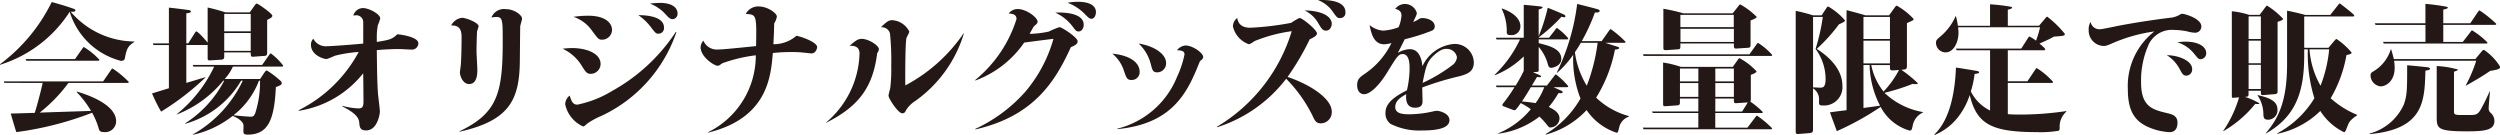
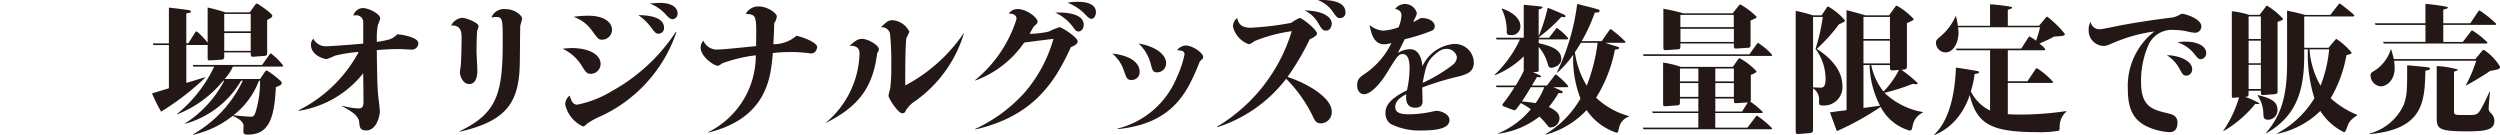
<svg xmlns="http://www.w3.org/2000/svg" width="82.25mm" height="4.443mm" viewBox="0 0 233.149 12.594">
  <defs>
    <style>
      .cls-1 {
        fill: #231815;
      }
    </style>
  </defs>
  <g id="レイヤー_2" data-name="レイヤー 2">
    <g id="レイヤー_1-2" data-name="レイヤー 1">
      <g>
-         <path class="cls-1" d="M12.533,3.91c-.637.4-.728.689-.885,1.508-.013.091-.065.26-.363.26A6.761,6.761,0,0,1,6.5,1.1,11.924,11.924,0,0,1,0,6.042V5.99A16,16,0,0,0,4.823.191C5.5.373,6.084.542,6.9.829c.065.025.13.052.13.143,0,.143-.26.129-.442.117a7.911,7.911,0,0,0,5.954,2.782ZM6.383,7.732A14.19,14.19,0,0,1,3.705,10.5l4.784-.156A9.2,9.2,0,0,0,7.164,8.6V8.538c.689.2,3.666,1.118,3.666,2.769a1.019,1.019,0,0,1-1.093,1.014c-.428,0-.467-.143-.52-.3a7.067,7.067,0,0,0-.624-1.508,30.508,30.508,0,0,1-7.072,1.807c-.1-.312-.182-.559-.52-1.729l2.236-.065c.208-.6.689-2.483.741-2.795H.416L.351,7.589h9.27l.714-1.04c.079-.117.1-.156.169-.156a8.9,8.9,0,0,1,1.509,1.248c0,.091-.092.091-.17.091Zm.611-2.223.676-.962c.1-.143.118-.156.156-.156A6.546,6.546,0,0,1,9.27,5.574c0,.091-.092.091-.169.091H2.457l-.065-.156Z" />
        <path class="cls-1" d="M17.558,4.04l.611-.962c.052-.078.091-.144.143-.144.156,0,.91.846,1.053,1.054V.7a17.039,17.039,0,0,1,1.664.455h2.262l.455-.637c.065-.091.13-.183.208-.183.1,0,1.443.924,1.443,1.132,0,.143-.169.234-.481.389V4.911c0,.273-.1.286-.247.3l-1.027.078c-.26.026-.26-.091-.26-.4h-2.47v.338c0,.169,0,.325-.286.338l-1,.065c-.26.013-.26-.052-.26-.26V4.183a.4.4,0,0,1-.117.013H17.376V7.732L19.144,7.2v.039a24.294,24.294,0,0,1-4.121,3.172,15.232,15.232,0,0,1-.845-1.7l1.573-.481V4.2H14.308l-.052-.156h1.495V.712c.416.038,1.469.169,1.885.234.117.026.169.077.169.13,0,.117-.234.143-.429.169v2.8Zm6.7,3.328.416-.624c.078-.1.13-.169.221-.169a7.981,7.981,0,0,1,1.131.845c.156.13.247.208.247.325s-.039.2-.546.377c-.143,3.055-.715,4.433-2.639,4.433-.312,0-.39-.091-.39-.325,0-.13.013-.4.013-.52,0-.273-.325-.624-1.014-.9A9.143,9.143,0,0,1,18,12.568l-.026-.026a11.283,11.283,0,0,0,4.667-5.018h-.156a8.741,8.741,0,0,1-5.213,4.017l-.026-.026a10.414,10.414,0,0,0,3.666-3.991h-.091a10.451,10.451,0,0,1-4.316,3.146l-.013-.026a12.708,12.708,0,0,0,3.484-4.433H18.039l-.065-.156h6.474l.65-.923c.078-.1.117-.157.156-.157A5.685,5.685,0,0,1,26.411,6.12c0,.091-.091.091-.169.091H21.718a4.2,4.2,0,0,1-.767,1.157ZM20.912,1.3V2.922h2.47V1.3Zm0,1.781V4.742h2.47V3.078Zm3.237,4.446a7.41,7.41,0,0,1-2.379,3.224c.533.052,1.313.13,1.612.13.234,0,.3-.052.429-.351a9.529,9.529,0,0,0,.442-2.912V7.524Z" />
        <path class="cls-1" d="M27.853,10.28a12.9,12.9,0,0,0,5.6-5.434,12.616,12.616,0,0,0-2.223.351,6.332,6.332,0,0,1-.767.312C30.219,5.509,29,5.171,29,4.17a.771.771,0,0,1,.221-.559,1.311,1.311,0,0,0,1.287.7c.3,0,2.34-.143,3.367-.247v-2a.642.642,0,0,0-.715-.636,1.362,1.362,0,0,0-.208.026.938.938,0,0,1,.923-.7c.494,0,1.586.534,1.586.975a4.894,4.894,0,0,1-.221.612,6.031,6.031,0,0,0-.1,1.248V3.91c1.131-.183,1.43-.234,1.911-.715.208.013,1.963.221,1.963.845a.593.593,0,0,1-.624.585c-.182,0-.988-.052-1.144-.052-.7,0-1.4.039-2.106.1.026,2.132.039,3.094.117,4.134.026.247.169,1.365.169,1.6,0,.26-.247,1.755-1.274,1.755-.585,0-.611-.312-.65-.741-.052-.6-.624-1-1.586-1.508V9.864a6.637,6.637,0,0,0,1.5.247c.351,0,.481-.117.481-.637,0-.624-.013-1.963-.026-2.639a9.535,9.535,0,0,1-6.006,3.5Z" />
        <path class="cls-1" d="M43.1,1.661c.338,0,1.534.441,1.534.793a3.14,3.14,0,0,1-.13.416c-.039.143-.065,1.625-.065,1.872,0,.286.078,1.534.078,1.781,0,.507-.078,1.313-.767,1.313-.611,0-.858-.793-.858-1.079,0-.1.065-.559.078-.65.052-.533.078-2.041.078-2.548,0-.468,0-1.235-.975-1.183A1.307,1.307,0,0,1,43.1,1.661Zm-.247,10.582c3.51-1.677,4.03-3.523,4.03-8.32,0-2.068,0-2.341-.611-2.341a2.9,2.9,0,0,0-.442.053A1.256,1.256,0,0,1,47.18.854c.793,0,1.508.559,1.508.885,0,.116-.156.585-.169.689-.013.156-.026,2.145-.039,3.224-.026,3.666-.975,5.59-5.616,6.63Z" />
        <path class="cls-1" d="M53.333,4.482c1.443,0,2.678.533,2.678,1.482a.93.93,0,0,1-.9.923c-.39,0-.494-.169-.9-.819a4.056,4.056,0,0,0-1.742-1.521A7.035,7.035,0,0,1,53.333,4.482Zm9.75-1.495a13.345,13.345,0,0,1-7.007,7.826,6.912,6.912,0,0,0-1.313.715c-.261.234-.286.26-.4.26a2.948,2.948,0,0,1-1.652-2.054,1.05,1.05,0,0,1,.417-.819c.156.481.272.845.715.845A10.128,10.128,0,0,0,57.1,8.473a16.864,16.864,0,0,0,5.928-5.5ZM54.867,1.466c1.56,0,2.21.663,2.21,1.326a.929.929,0,0,1-.923.91c-.325,0-.39-.091-.975-.884a3.435,3.435,0,0,0-1.7-1.248A9.524,9.524,0,0,1,54.867,1.466Zm7.059,1.118a.519.519,0,0,1-.507.558c-.247,0-.3-.064-.715-.61a5.15,5.15,0,0,0-1.17-1.119C60.522,1.413,61.926,1.6,61.926,2.584ZM61.549.269c1.2,0,1.638.508,1.638.962a.5.5,0,0,1-.455.559c-.234,0-.364-.129-.767-.571A3.817,3.817,0,0,0,60.613.334,9.074,9.074,0,0,1,61.549.269Z" />
        <path class="cls-1" d="M66.027,12.334a7.97,7.97,0,0,0,4.459-7.176,13.951,13.951,0,0,0-3.12.741c-.3.208-.325.234-.442.234-.325,0-1.586-.832-1.586-1.729a.955.955,0,0,1,.26-.611,1.364,1.364,0,0,0,1.43.819c.4,0,1.261-.091,3.484-.312.052-2.938.039-2.938-.962-3A1.312,1.312,0,0,1,70.733.6c.884,0,1.716.65,1.716.936a1.554,1.554,0,0,1-.246.637c-.014.416-.014.832-.078,1.95a3.235,3.235,0,0,0,2.158-.793c1.04.26,1.924.728,1.924,1.053,0,.143-.13.6-.534.6-.065,0-.442-.051-.61-.064a10.559,10.559,0,0,0-1.378-.065,15.237,15.237,0,0,0-1.613.091c-.182,2.249-.52,6.071-6.032,7.423Z" />
-         <path class="cls-1" d="M77.037,11.424a8.689,8.689,0,0,0,3.12-6.383c0-.247,0-.819-.923-.767.533-.468.767-.65,1.144-.65.611,0,1.586.611,1.586.962a.638.638,0,0,1-.156.364c-.377,2.977-1.534,4.9-4.771,6.5ZM89.894,3.117A11.953,11.953,0,0,1,85.37,9.409a2.81,2.81,0,0,0-.845.819c-.117.234-.169.338-.39.338-.364,0-1.274-1.378-1.274-1.651a5.265,5.265,0,0,1,.156-.65,14.2,14.2,0,0,0,.1-2.093A25.014,25.014,0,0,0,83,3.13a.781.781,0,0,0-.858-.585c.52-.482.7-.663,1.066-.663a1.9,1.9,0,0,1,1.6,1.079,5.2,5.2,0,0,1-.26.546c-.143.351-.13,4.42-.117,4.459a15.137,15.137,0,0,0,5.447-4.875Z" />
+         <path class="cls-1" d="M77.037,11.424a8.689,8.689,0,0,0,3.12-6.383c0-.247,0-.819-.923-.767.533-.468.767-.65,1.144-.65.611,0,1.586.611,1.586.962a.638.638,0,0,1-.156.364c-.377,2.977-1.534,4.9-4.771,6.5ZM89.894,3.117A11.953,11.953,0,0,1,85.37,9.409a2.81,2.81,0,0,0-.845.819c-.117.234-.169.338-.39.338-.364,0-1.274-1.378-1.274-1.651a5.265,5.265,0,0,1,.156-.65,14.2,14.2,0,0,0,.1-2.093A25.014,25.014,0,0,0,83,3.13a.781.781,0,0,0-.858-.585c.52-.482.7-.663,1.066-.663a1.9,1.9,0,0,1,1.6,1.079,5.2,5.2,0,0,1-.26.546c-.143.351-.13,4.42-.117,4.459a15.137,15.137,0,0,0,5.447-4.875" />
        <path class="cls-1" d="M90.952,12.022A14.219,14.219,0,0,0,95.581,8.6a13.06,13.06,0,0,0,2.665-4.979c-.118.013-1.47.182-1.664.208-.079.013-.9.117-1.067.143a9.526,9.526,0,0,1-4.55,3.536l-.026-.039A11.965,11.965,0,0,0,94.8,1.778c0-.455-.4-.494-.728-.52a1.044,1.044,0,0,1,.819-.416c.859,0,1.872.805,1.872,1.17,0,.143-.026.169-.35.455-.027.026-.351.611-.391.689A9.216,9.216,0,0,0,97.8,2.948a7.961,7.961,0,0,1,1-.416c.234,0,1.7.962,1.7,1.313,0,.273-.273.4-.636.559-1.521,3.367-3.589,6.461-8.919,7.67ZM101.066,2.31c0,.3-.181.624-.467.624-.222,0-.261-.051-.611-.52A4.189,4.189,0,0,0,98.415,1.18C99.013,1.141,101.066,1.141,101.066,2.31ZM100.507.165c1.171,0,1.7.4,1.7.963,0,.26-.129.624-.416.624-.129,0-.233-.039-.558-.378A4.419,4.419,0,0,0,99.559.257,5.531,5.531,0,0,1,100.507.165Z" />
        <path class="cls-1" d="M106.282,6.692a.729.729,0,0,1-.741.767c-.429,0-.481-.169-.715-.832A3.419,3.419,0,0,0,103.734,5C105.645,5.2,106.282,5.99,106.282,6.692ZM104.2,12a8.094,8.094,0,0,0,5.577-4.849,9.164,9.164,0,0,0,.689-2.067c0-.351-.3-.377-.7-.4a1.123,1.123,0,0,1,.793-.442c.663,0,1.651.689,1.651,1.079,0,.143-.143.26-.3.377-1.092,2.7-2.366,5.837-7.709,6.344Zm4.55-6.11a.839.839,0,0,1-.806.858c-.416,0-.468-.169-.624-.78a4.006,4.006,0,0,0-1.131-1.911C107.777,4.326,108.752,5.093,108.752,5.886Z" />
        <path class="cls-1" d="M113.5,11.814a15.647,15.647,0,0,0,6.967-8.905,14.272,14.272,0,0,0-3.47.923,2.262,2.262,0,0,1-.508.3,2.309,2.309,0,0,1-1.508-1.677,1.031,1.031,0,0,1,.4-.78c.053.286.2.91,1.2.91a26.3,26.3,0,0,0,3.835-.455,4.693,4.693,0,0,1,.78-.455c.26,0,1.625,1.118,1.625,1.443,0,.221-.364.4-.676.546a24.153,24.153,0,0,1-2.067,3.51c2.2.741,4.121,2.054,4.121,3.224a1.037,1.037,0,0,1-1.014,1.105c-.43,0-.546-.2-.819-.793a13.234,13.234,0,0,0-2.418-3.367,13.1,13.1,0,0,1-6.436,4.524Zm10.7-9.62c0,.22-.117.663-.546.663-.3,0-.416-.208-.651-.586a2.982,2.982,0,0,0-1.338-1.3C123.848,1.023,124.2,1.855,124.2,2.194Zm1.274-1.066a.487.487,0,0,1-.508.558c-.247,0-.3-.065-.7-.636A2.948,2.948,0,0,0,122.912.01C123.925-.043,125.473.088,125.473,1.128Z" />
        <path class="cls-1" d="M130.7,1.439c0-.311-.169-.519-.585-.61a1.143,1.143,0,0,1,2.014.376c0,.144-.025.208-.338.846a2.6,2.6,0,0,0,.429-.208c.234-.143.261-.157.43-.157.546,0,1.156.274,1.156.781a.43.43,0,0,1-.26.39A18.806,18.806,0,0,1,131,3.663c-.09.208-.545,1.092-.636,1.274a2.218,2.218,0,0,1,1.131-.351c.974,0,1.13,1.222,1.157,1.6a3.573,3.573,0,0,1,2.873-2.08,1.767,1.767,0,0,1,1.924,1.7c0,.845-.521,1.079-1.326,1.3a27.582,27.582,0,0,0-3.485,1.053c0,.2.027,1.066.027,1.248,0,.221,0,.637-.7.637-.819,0-.871-.741-.819-1.261-.441.247-1.026.572-1.026,1.2,0,.6.649.676,1.339.676a10.672,10.672,0,0,0,2.209-.273,1.646,1.646,0,0,1,.338-.052c.221,0,1.17.221,1.17.871,0,.793-1.273.962-2.535.962a5.994,5.994,0,0,1-2.951-.611,1.19,1.19,0,0,1-.481-1.027c0-.663.39-1.313,2-2.106a9.458,9.458,0,0,0,.248-1.963c0-.455,0-1.417-.651-1.417-.39,0-.546.26-1.456,1.742-.6.975-1.481,2-2.144,2-.326,0-.638-.273-.638-.819,0-.6.234-.754.78-1.131a7.3,7.3,0,0,0,2.418-2.821,2.945,2.945,0,0,1-.676.117c-1.013,0-1.221-1.105-1.365-1.794a2.234,2.234,0,0,0,1.274.52,5.131,5.131,0,0,0,1.43-.312A3.316,3.316,0,0,0,130.7,1.439Zm4.718,4.655a1,1,0,0,0,.455-.767.953.953,0,0,0-.974-.768c-.247,0-.572.04-1.2.625s-.729,1.066-1.028,2.548A14.507,14.507,0,0,0,135.422,6.094Z" />
        <path class="cls-1" d="M144.262,7.979l.677-.884c.116-.143.13-.156.169-.156a7.007,7.007,0,0,1,1.143,1.092c0,.1-.078.1-.168.1h-1.209c.117.052.65.286.753.338.04.013.1.052.1.117,0,.117-.039.117-.377.091a10.073,10.073,0,0,1-.91,1.3c.494.234,1,.546,1,1.066a.875.875,0,0,1-.859.845c-.09,0-.117,0-.325-.26a6.349,6.349,0,0,0-.688-.754,7.933,7.933,0,0,1-3.874,1.6v-.026a7.806,7.806,0,0,0,3.067-2.262,6.147,6.147,0,0,0-.935-.572c-.182.247-.456.663-.56.663a.5.5,0,0,1-.221-.052l-.793-.3c-.051-.013-.142-.052-.142-.13a.282.282,0,0,1,.078-.156,14.735,14.735,0,0,0,1.053-1.508H139.57l-.066-.156h1.846a13.326,13.326,0,0,0,.754-1.365V5.262a8.28,8.28,0,0,1-2.69,1.755l-.027-.039a11.05,11.05,0,0,0,2.366-3.3H139.57l-.066-.157h2.6V.452c.273.013,1.041.09,1.6.155.064.014.156.039.156.092,0,.078-.286.169-.364.182v2.5A16.429,16.429,0,0,0,144.34.725c.338.129,1.079.429,1.522.637.052.026.13.077.13.155s-.066.092-.144.092a.822.822,0,0,1-.221-.052A15.07,15.07,0,0,1,143.5,3.481v.038h.962l.584-.753c.1-.144.118-.156.157-.156a5.293,5.293,0,0,1,1.052.962c0,.1-.078.1-.156.1h-2.6v.351c.949.234,2.106.52,2.106,1.469,0,.676-.819.832-.924.832-.233,0-.272-.143-.338-.364a4.134,4.134,0,0,0-.844-1.586V6.549c0,.117-.039.143-.157.156l-.377.026c.676.3.754.325.754.39s-.051.078-.13.078a1.213,1.213,0,0,1-.247-.026c-.13.234-.169.286-.48.806ZM140.077.789c1.248.442,1.715,1.093,1.715,1.652a.811.811,0,0,1-.883.832c-.286,0-.377-.039-.391-.286A4.66,4.66,0,0,0,140.05.829Zm2.69,7.346c-.311.52-.519.858-.832,1.326.273.026.624.052,1.274.156a6.1,6.1,0,0,0,.806-1.482Zm9.14,2.743a1.394,1.394,0,0,0-.884.923c-.13.546-.13.572-.273.572a5.4,5.4,0,0,1-2.783-2.106,8.09,8.09,0,0,1-3.808,2.288l-.013-.052a9.18,9.18,0,0,0,3.25-3.315,10.087,10.087,0,0,1-.677-4.082,9.143,9.143,0,0,1-1.494,1.677l-.039-.013a20.336,20.336,0,0,0,1.9-6.4c.287.065,1.483.365,1.938.5.039.013.155.052.155.143,0,.143-.13.155-.441.155a17.011,17.011,0,0,1-1.223,2.666h1.86l.675-.962c.078-.1.118-.156.17-.156A9.7,9.7,0,0,1,151.6,3.9c0,.091-.092.091-.169.091H149.7c.819.273.91.286,1.182.377.053.013.118.052.118.1,0,.13-.26.143-.39.156a13.272,13.272,0,0,1-1.755,4.485,7.116,7.116,0,0,0,3.055,1.716Zm-4.472-6.89c-.3.507-.455.728-.56.884a7.99,7.99,0,0,0,1.106,3.12,16.918,16.918,0,0,0,1.014-4Z" />
        <path class="cls-1" d="M163.152,5.067l.649-.91c.105-.143.117-.156.157-.156a6.041,6.041,0,0,1,1.313,1.118c0,.1-.078.1-.156.1h-11.83l-.066-.156ZM161.6,6.237l.441-.624c.105-.143.118-.182.2-.182a6.046,6.046,0,0,1,1.573,1.222c0,.143-.455.3-.533.325V9.11c0,.221,0,.3-.052.364a7.389,7.389,0,0,1,1.17.975c0,.091-.091.091-.169.091h-4.265v1.365h3l.729-.962c.117-.143.13-.156.169-.156a9.443,9.443,0,0,1,1.4,1.17c0,.1-.078.1-.156.1h-11.83l-.066-.156h5.174V10.54h-4.251l-.064-.143h4.315V9.188h-1.716v.338c0,.169-.012.286-.247.3L155.4,9.9c-.3.026-.3-.026-.3-.286V5.834a9,9,0,0,1,1.651.4Zm-4.889-2.184v.221c0,.234,0,.312-.234.325l-1.065.078c-.26.013-.287-.039-.287-.26V.815a17.007,17.007,0,0,1,1.872.43h4.589L162.1.6c.117-.157.144-.182.208-.182a6.777,6.777,0,0,1,1.522,1.157c0,.116-.377.259-.573.338V4.143c0,.183,0,.3-.233.313l-1,.065c-.325.026-.325-.013-.325-.468Zm-.039,2.34v1.2h1.716v-1.2Zm0,1.352V9.032h1.716V7.745Zm.039-6.357V2.532h4.98V1.388ZM161.7,3.91V2.687h-4.98V3.91Zm0,3.679v-1.2h-1.73v1.2Zm0,1.443V7.745h-1.73V9.032Zm.311.585c-.311.026-.311,0-.311-.429h-1.73V10.4h2.5L163,9.552Z" />
        <path class="cls-1" d="M169.885,1.427l.43-.65c.1-.156.117-.17.182-.17a5.955,5.955,0,0,1,1.56,1.287c0,.118-.053.144-.559.377a15.549,15.549,0,0,1-2.067,2.288c1.209.768,2.392,1.938,2.392,3.446a1.709,1.709,0,0,1-1.794,1.833c-.39,0-.39-.065-.39-.429a1.206,1.206,0,0,0-.559-1.17v3.8c0,.247-.013.351-.365.377l-.974.078c-.274.026-.274-.078-.274-.338V1.011c.677.143.95.22,1.613.416Zm-.8.155V8.148c.1,0,.559.026.65.026.247,0,.52,0,.52-.832a4.785,4.785,0,0,0-.936-2.783,18.677,18.677,0,0,0,.676-2.977ZM179.324,10.5a1.669,1.669,0,0,0-.936,1.157c-.078.4-.1.52-.3.52a4.426,4.426,0,0,1-2.7-2.21A25.868,25.868,0,0,1,171.3,12.23c-.078-.234-.455-1.222-.637-1.755.312-.039.442-.065,1.546-.2V.946c.261.065,1.3.338,1.743.481h2.223l.507-.7c.13-.183.156-.195.221-.195a6.34,6.34,0,0,1,1.56,1.235c0,.117-.051.129-.624.39V6.12c0,.351-.078.351-.52.39a11.338,11.338,0,0,1,1.534,1.248c0,.091-.143.091-.182.091a2.532,2.532,0,0,1-.3-.026,19.447,19.447,0,0,1-2.626.832,6.9,6.9,0,0,0,3.575,1.794Zm-5.538-8.919V3.637h2.47V1.582Zm0,2.211V5.912h2.47V3.793Zm0,2.275v4c.234-.026,1.326-.182,1.547-.208a8.681,8.681,0,0,1-.975-3.8Zm.728,0a5.749,5.749,0,0,0,1.144,2.47A8.7,8.7,0,0,0,177.1,6.523l-.507.039c-.338.026-.338-.026-.338-.494Z" />
        <path class="cls-1" d="M190.159,2.4l.572-.677c.052-.064.13-.168.195-.168a9.5,9.5,0,0,1,1.638,1.6c0,.182-.091.194-1.014.26-.351.2-.7.364-1.352.65.13.1.533.429.533.533s-.078.091-.169.091h-3.315V7.576h1.833l.714-1.066c.053-.065.1-.156.157-.156a6.941,6.941,0,0,1,1.521,1.287c0,.091-.091.091-.169.091h-4.056v2.912c.3.026.545.039,1.17.039a29.076,29.076,0,0,0,4.29-.325v.052a1.867,1.867,0,0,0-.624,1.3c0,.364,0,.416-.091.481a9.792,9.792,0,0,1-2.029.13c-4.237,0-5.616-.741-6.265-3.458a6.859,6.859,0,0,1-1.028,1.976,5.43,5.43,0,0,1-2.261,1.755l-.014-.052c1.651-1.56,1.95-4.563,2.016-6.24.4.052,1.507.234,2,.325.051.013.156.039.156.117s-.039.1-.416.156a8.868,8.868,0,0,1-.352,1.625,3.912,3.912,0,0,0,1.794,1.781V4.69h-3.12l-.064-.156H188.5l.624-.975c.039-.065.09-.156.143-.156a3.992,3.992,0,0,1,.611.39,9.326,9.326,0,0,0,.377-1.248h-7.644a4.777,4.777,0,0,1,.039.493c0,.937-.481,1.847-1.2,1.847a.9.9,0,0,1-.9-.884c0-.26.078-.312.455-.637a5.2,5.2,0,0,0,1.378-1.859h.027a6.648,6.648,0,0,1,.181.9h3V.4A17.243,17.243,0,0,1,187.4.607c.181.027.247.039.247.118s-.26.143-.4.182V2.4Z" />
        <path class="cls-1" d="M195.833,2.726c.26,0,1.586-.3,1.873-.35,1.546-.286,3.081-.521,4.64-.715a2.164,2.164,0,0,0,.975-.312.423.423,0,0,1,.195-.065c.2,0,1.781.429,1.781,1.183a.578.578,0,0,1-.585.585,3.228,3.228,0,0,1-.754-.13,6.542,6.542,0,0,0-1.2-.13,2.406,2.406,0,0,0-2.314,1.235,8.146,8.146,0,0,0-.767,3.666c0,2.275,1.079,2.535,2.444,2.86.429.1.95.234.95.871,0,.663-.313.9-.742.9a5.537,5.537,0,0,1-1.677-.351c-1.482-.546-2.21-1.5-2.21-3.64a6.453,6.453,0,0,1,2.471-5.4,14.741,14.741,0,0,0-3.862,1.08c-.572.247-.663.273-.884.273a1.438,1.438,0,0,1-1.378-1.495,1.362,1.362,0,0,1,.182-.754A.824.824,0,0,0,195.833,2.726Zm8.606,3.719a.571.571,0,0,1-.52.611c-.312,0-.4-.156-.663-.65a3.379,3.379,0,0,0-1.183-1.261C203.166,5.158,204.439,5.652,204.439,6.445Zm-.624-2.561c1.223,0,1.937.467,1.937,1.079a.554.554,0,0,1-.506.559c-.208,0-.247-.052-.638-.533a3.314,3.314,0,0,0-1.56-1.054C203.334,3.91,203.53,3.884,203.815,3.884Z" />
        <path class="cls-1" d="M210.73,1.388l.507-.676c.092-.117.131-.182.195-.182a7.137,7.137,0,0,1,1.483,1.222c0,.077-.04.13-.508.286V8.46c0,.221-.013.3-.312.325l-.988.078c-.26.026-.26-.026-.26-.4H209.7v.3c0,.247-.053.247-.339.273a6.39,6.39,0,0,1,1.352.6c0,.065-.078.065-.181.065a1.2,1.2,0,0,1-.209-.013,10.637,10.637,0,0,1-2.977,2.548l-.013-.026a10.968,10.968,0,0,0,1.482-3.133l-.468.039c-.208.013-.208.013-.208-.273V1.05a7.661,7.661,0,0,1,1.625.338Zm-1.026.143V3.637h1.143V1.531Zm0,2.262V5.9h1.143V3.793Zm0,2.249V8.3h1.143V6.042Zm.844,2.821c1,.247,1.846.507,1.846,1.352a.88.88,0,0,1-.845.949c-.364,0-.455-.117-.467-.52a3.186,3.186,0,0,0-.546-1.755Zm1.821,3.575a9.035,9.035,0,0,0,3.47-3.276,13.892,13.892,0,0,1-.611-4.563h-.338v.585c0,3.341-.754,5.681-3.575,7.267l-.013-.026c1.236-1.443,1.99-3.081,1.99-6.461V1c.558.092,1.573.352,1.676.391h2.354l.727-.923c.078-.1.118-.143.157-.143s.883.675.974.754.377.3.377.363-.039.092-.091.092H214.89V4.456h2.263l.493-.585c.183-.208.208-.234.261-.234a6.686,6.686,0,0,1,1.4,1.261c0,.117-.052.13-.48.247a11.92,11.92,0,0,1-1.469,4.017,8.355,8.355,0,0,0,2.47,1.547l-.013.052c-.585.39-.729.6-.846.9-.221.559-.247.663-.377.663a5.436,5.436,0,0,1-2.2-1.976,8.064,8.064,0,0,1-4.017,2.132ZM215.384,4.6a7.917,7.917,0,0,0,1.028,3.393,12.472,12.472,0,0,0,.805-3.393Z" />
        <path class="cls-1" d="M220.994,12.451a4.876,4.876,0,0,0,3.185-2.7c.312-.884.312-1.417.312-3.666.22.013,1.664.156,1.95.195.065.013.182.052.182.13s-.065.117-.429.182c-.078,2.847-.143,5.447-5.188,5.915Zm9.854-6.942.572-.689c.13-.156.169-.169.234-.169a5.045,5.045,0,0,1,1.5,1.56c0,.169,0,.26-.923.4-.727.507-1.5.949-2.262,1.378l-.013-.026a13.255,13.255,0,0,0,.975-2.3h-7.657a5.2,5.2,0,0,1,.052.663c0,1.248-.82,1.729-1.3,1.729a1.042,1.042,0,0,1-.949-1.027c0-.2.078-.26.273-.377a3.645,3.645,0,0,0,1.612-2.041L223,4.6c.051.182.156.52.247.91Zm-.468-3.341.7-1.04c.078-.1.116-.156.168-.156A10.838,10.838,0,0,1,232.8,2.22c0,.1-.09.1-.169.1h-4.771V3.91h1.82l.7-.91c.118-.156.13-.17.169-.17a7.3,7.3,0,0,1,1.43,1.132c0,.1-.091.1-.169.1h-9.5l-.065-.156h3.952V2.324H221.54l-.065-.156h4.719V.361a18.924,18.924,0,0,1,1.937.26c.065.013.156.039.156.1,0,.09-.377.168-.429.168V2.168Zm-1.521,8c0,.377,0,.416.091.481.131.078.247.078,1.222.078.663,0,.871,0,1.158-.481.363-.637.636-1.235.857-1.729l.026.013c-.013.234-.117,1.287-.117,1.495a.544.544,0,0,0,.208.52,1.026,1.026,0,0,1,.325.728c0,.871-.91.975-2.561.975-2.821,0-2.821-.273-2.821-1.43V6.159a8.563,8.563,0,0,1,1.976.325c0,.1-.234.156-.364.2Z" />
      </g>
    </g>
  </g>
</svg>